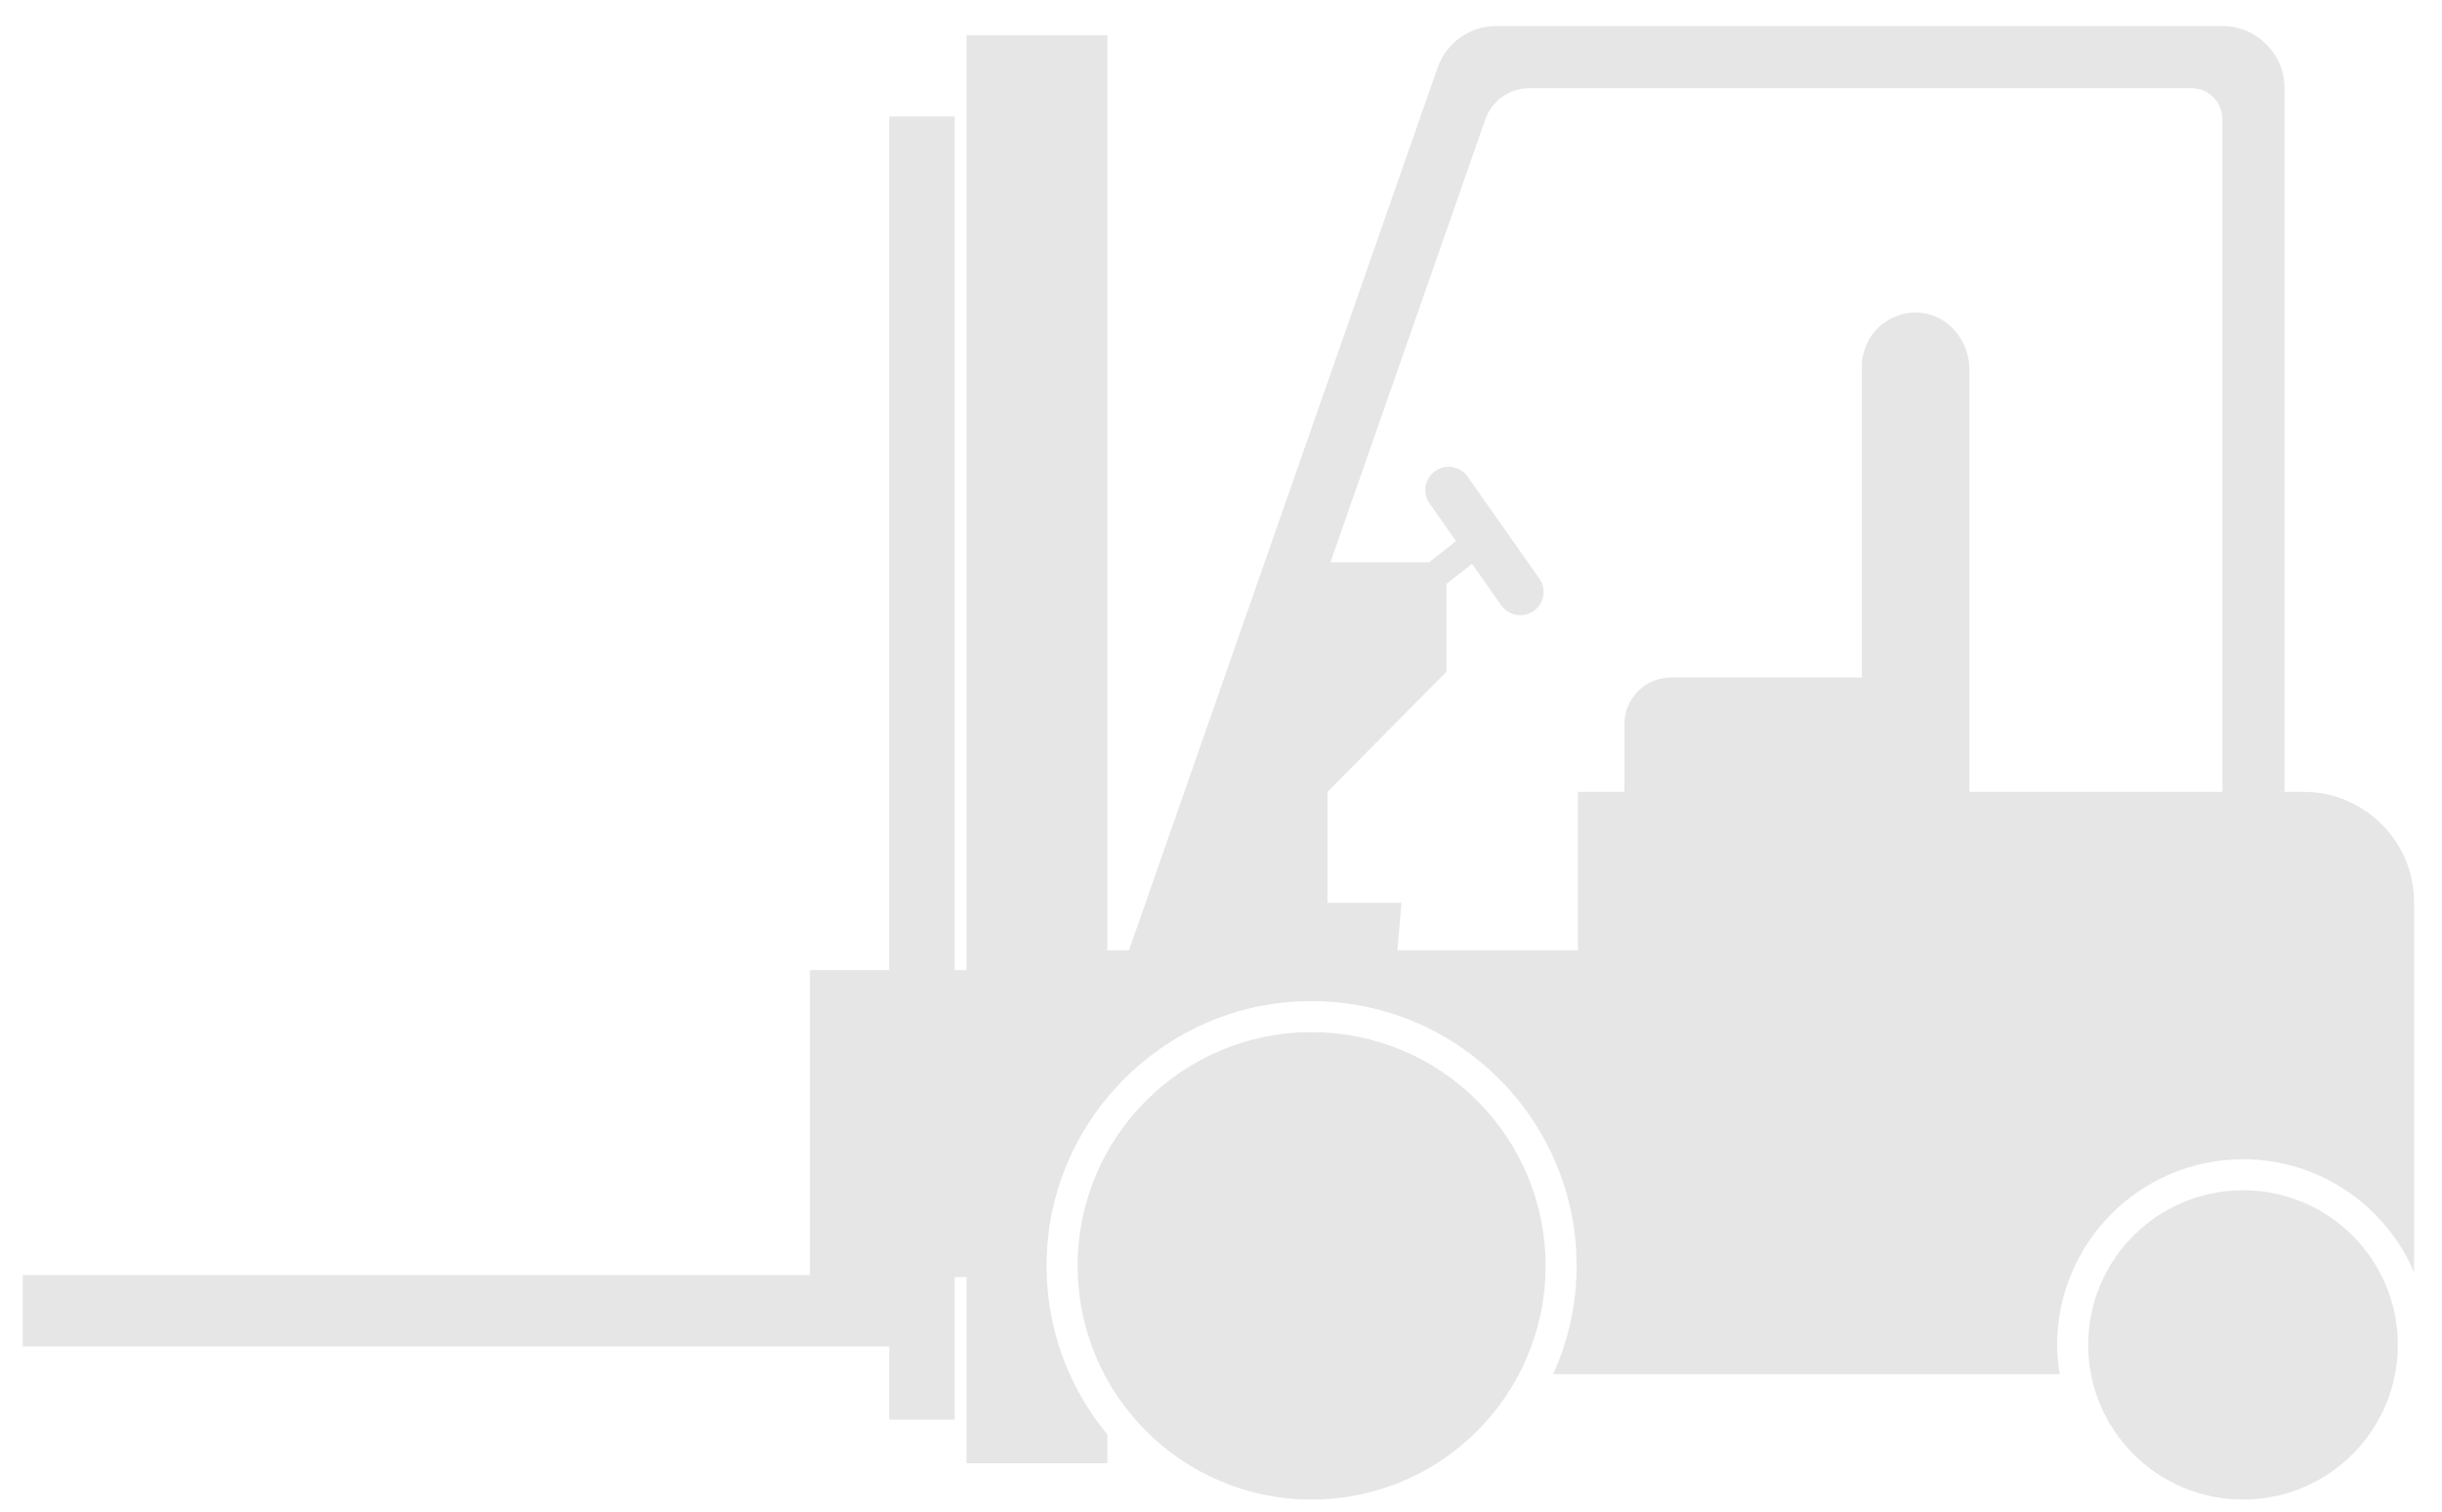
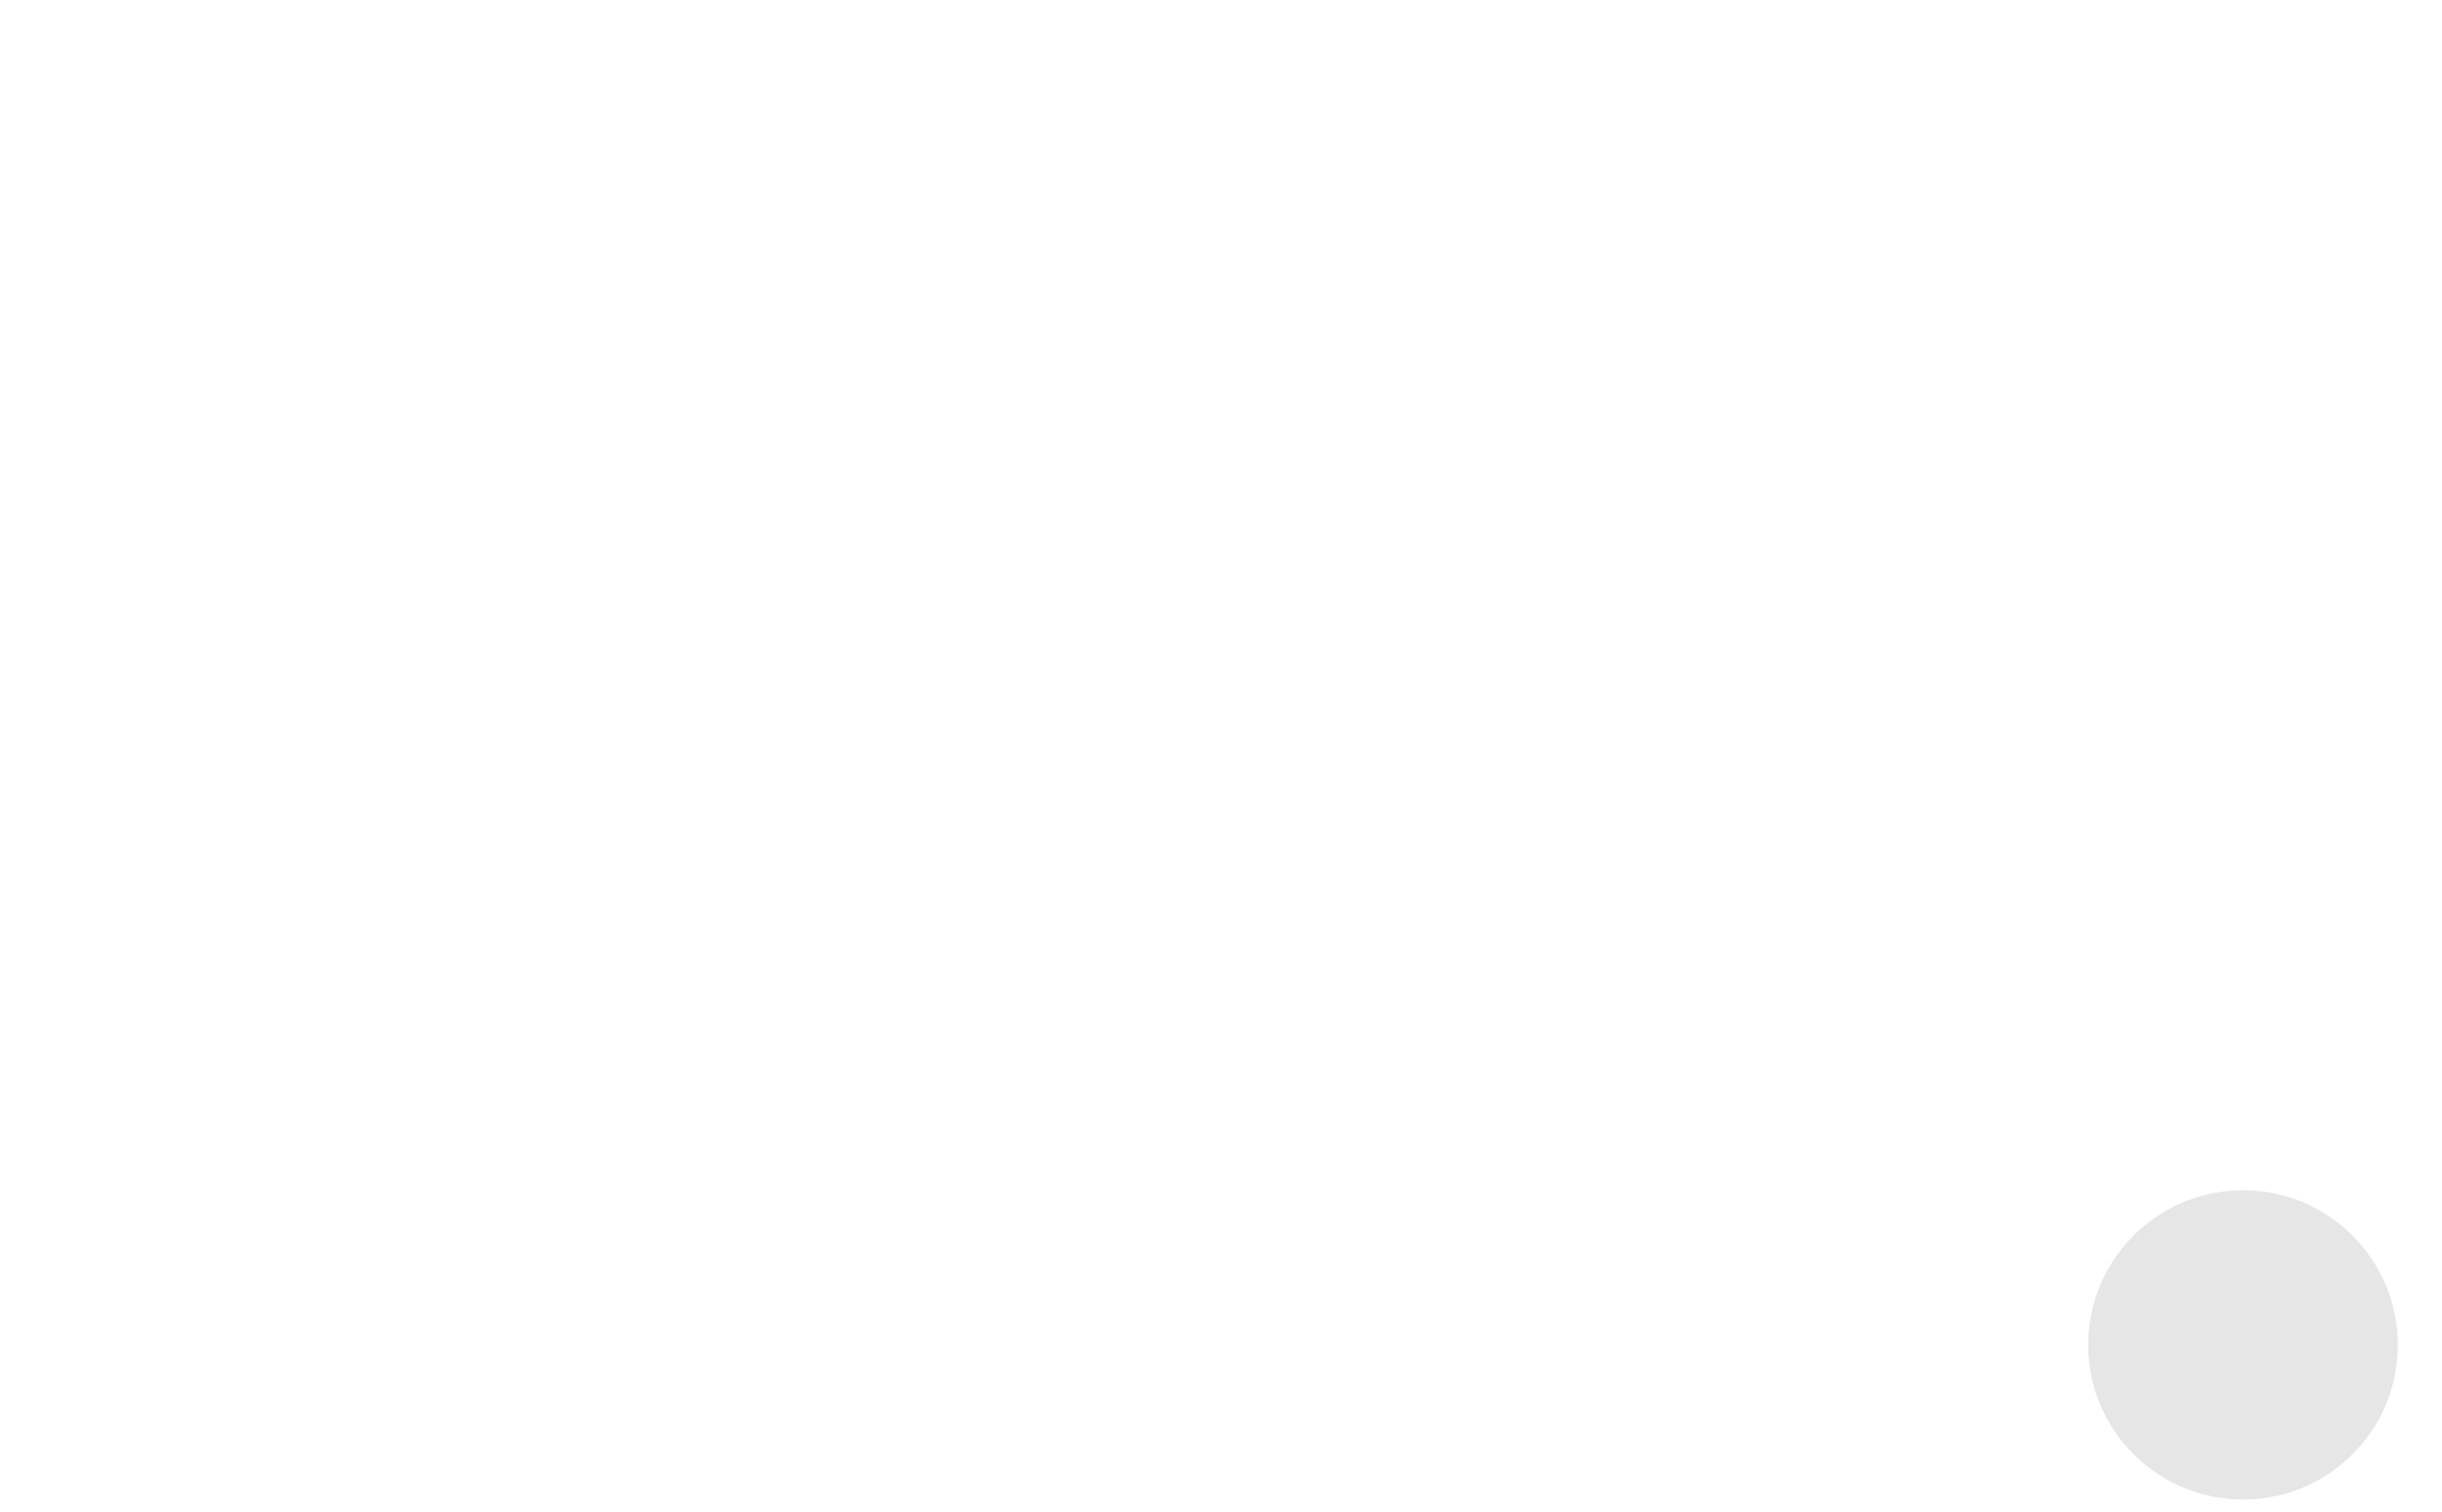
<svg xmlns="http://www.w3.org/2000/svg" width="84" height="52" viewBox="0 0 84 52" fill="none">
  <path d="M77.156 40.945C74.215 40.945 71.83 43.327 71.83 46.265C71.83 49.203 74.215 51.585 77.156 51.585C80.097 51.585 82.481 49.203 82.481 46.265C82.481 43.327 80.097 40.945 77.156 40.945Z" fill="#E6E6E6" />
-   <path d="M45.117 35.506C40.672 35.506 37.068 39.105 37.068 43.545C37.068 47.985 40.672 51.585 45.117 51.585C49.562 51.585 53.165 47.985 53.165 43.545C53.165 39.105 49.562 35.506 45.117 35.506Z" fill="#E6E6E6" />
-   <path d="M79.233 27.24H67.744V12.705C67.744 11.705 66.994 10.807 65.994 10.755C64.927 10.699 64.044 11.547 64.044 12.601V23.306H57.479C56.594 23.306 55.877 24.023 55.877 24.907V27.24H54.279V32.691H48.067L48.209 31.055H45.663V27.24L49.755 23.107V20.087L50.635 19.394L51.64 20.823C51.894 21.185 52.394 21.272 52.756 21.018C53.118 20.764 53.205 20.264 52.951 19.903L50.484 16.398C50.23 16.036 49.73 15.949 49.368 16.203C49.006 16.457 48.919 16.956 49.173 17.318L50.084 18.613L49.157 19.343H45.765L51.093 4.104C51.318 3.461 51.925 3.031 52.606 3.031H75.377C75.968 3.031 76.446 3.508 76.446 4.098V27.239H78.583V3.031C78.583 1.852 77.626 0.896 76.446 0.896H51.468C50.559 0.896 49.75 1.471 49.451 2.327L38.834 32.69H38.091V1.215H33.248V33.371H32.839V4.008H30.588V33.371H27.86V43.864H0.782V46.316H30.588V48.837H32.839V43.931H33.248V50.336H38.091V49.342C36.591 47.532 35.777 45.134 36.053 42.55C36.501 38.36 39.883 34.963 44.075 34.496C49.567 33.885 54.233 38.181 54.233 43.545C54.233 44.873 53.941 46.131 53.427 47.27H70.849C70.797 46.941 70.762 46.607 70.762 46.265C70.762 42.743 73.631 39.878 77.156 39.878C79.794 39.878 82.063 41.481 83.039 43.764V31.042C83.039 28.942 81.335 27.24 79.233 27.24Z" fill="#E6E6E6" />
</svg>